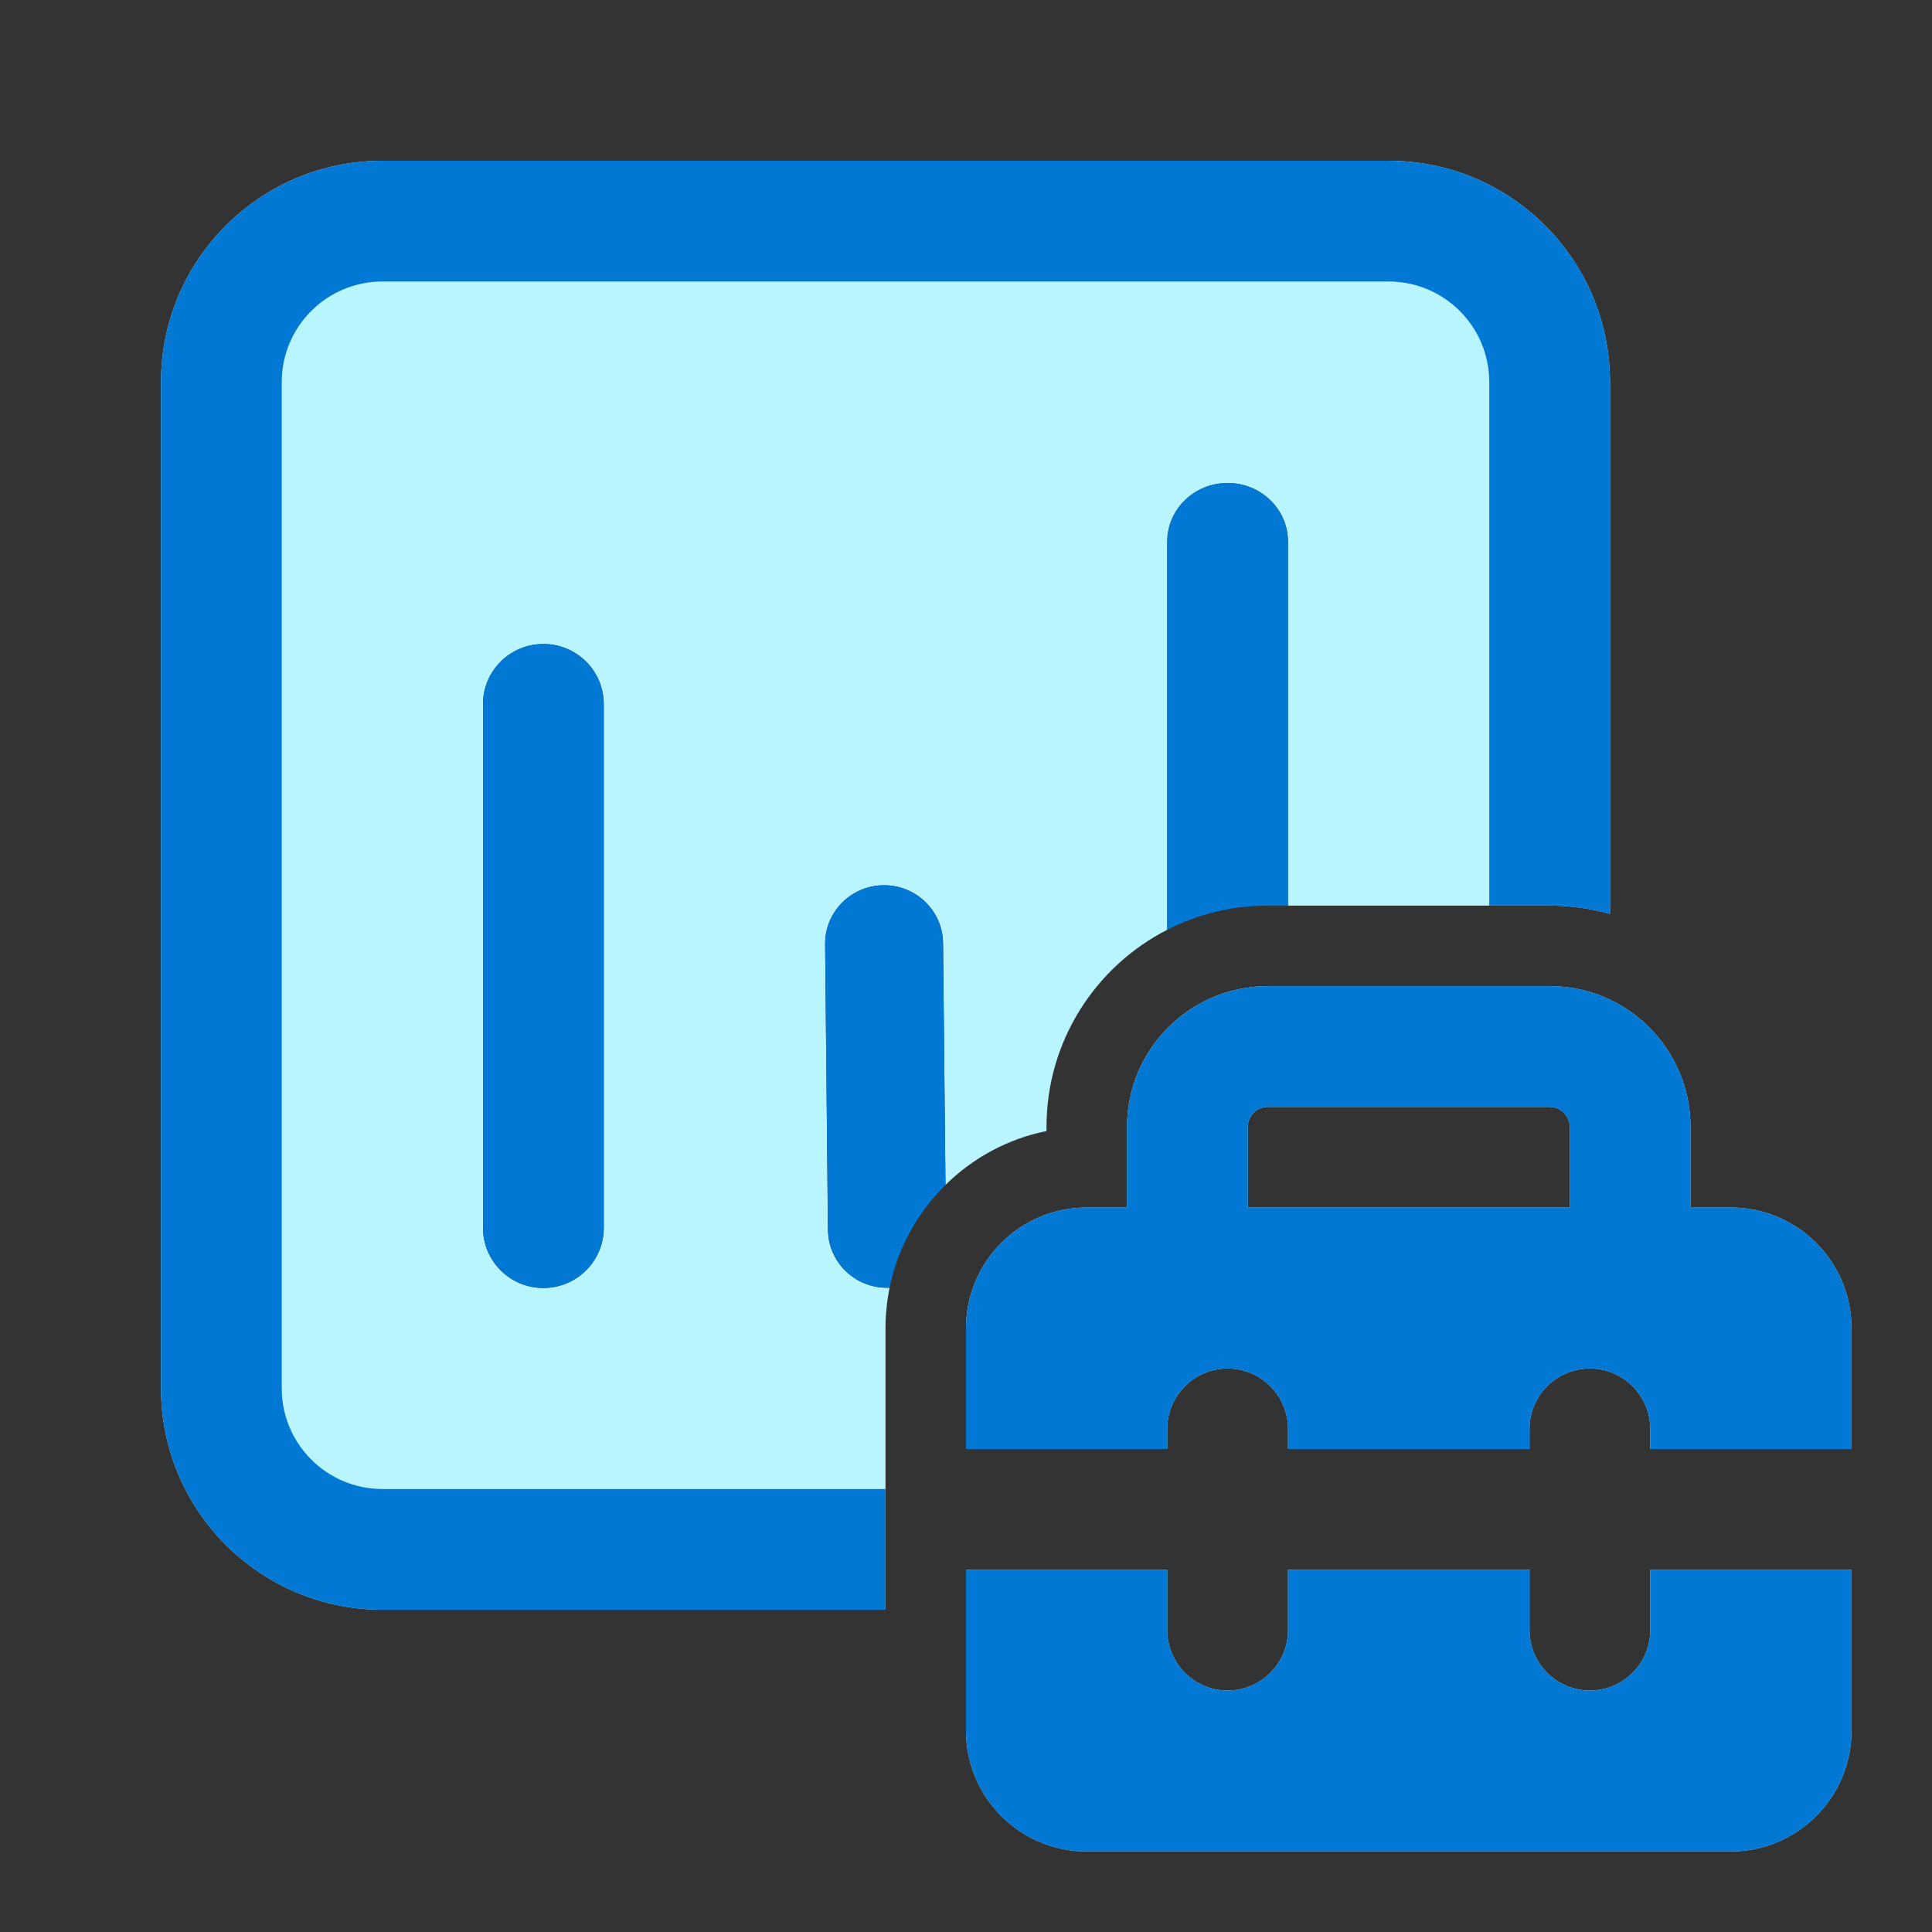
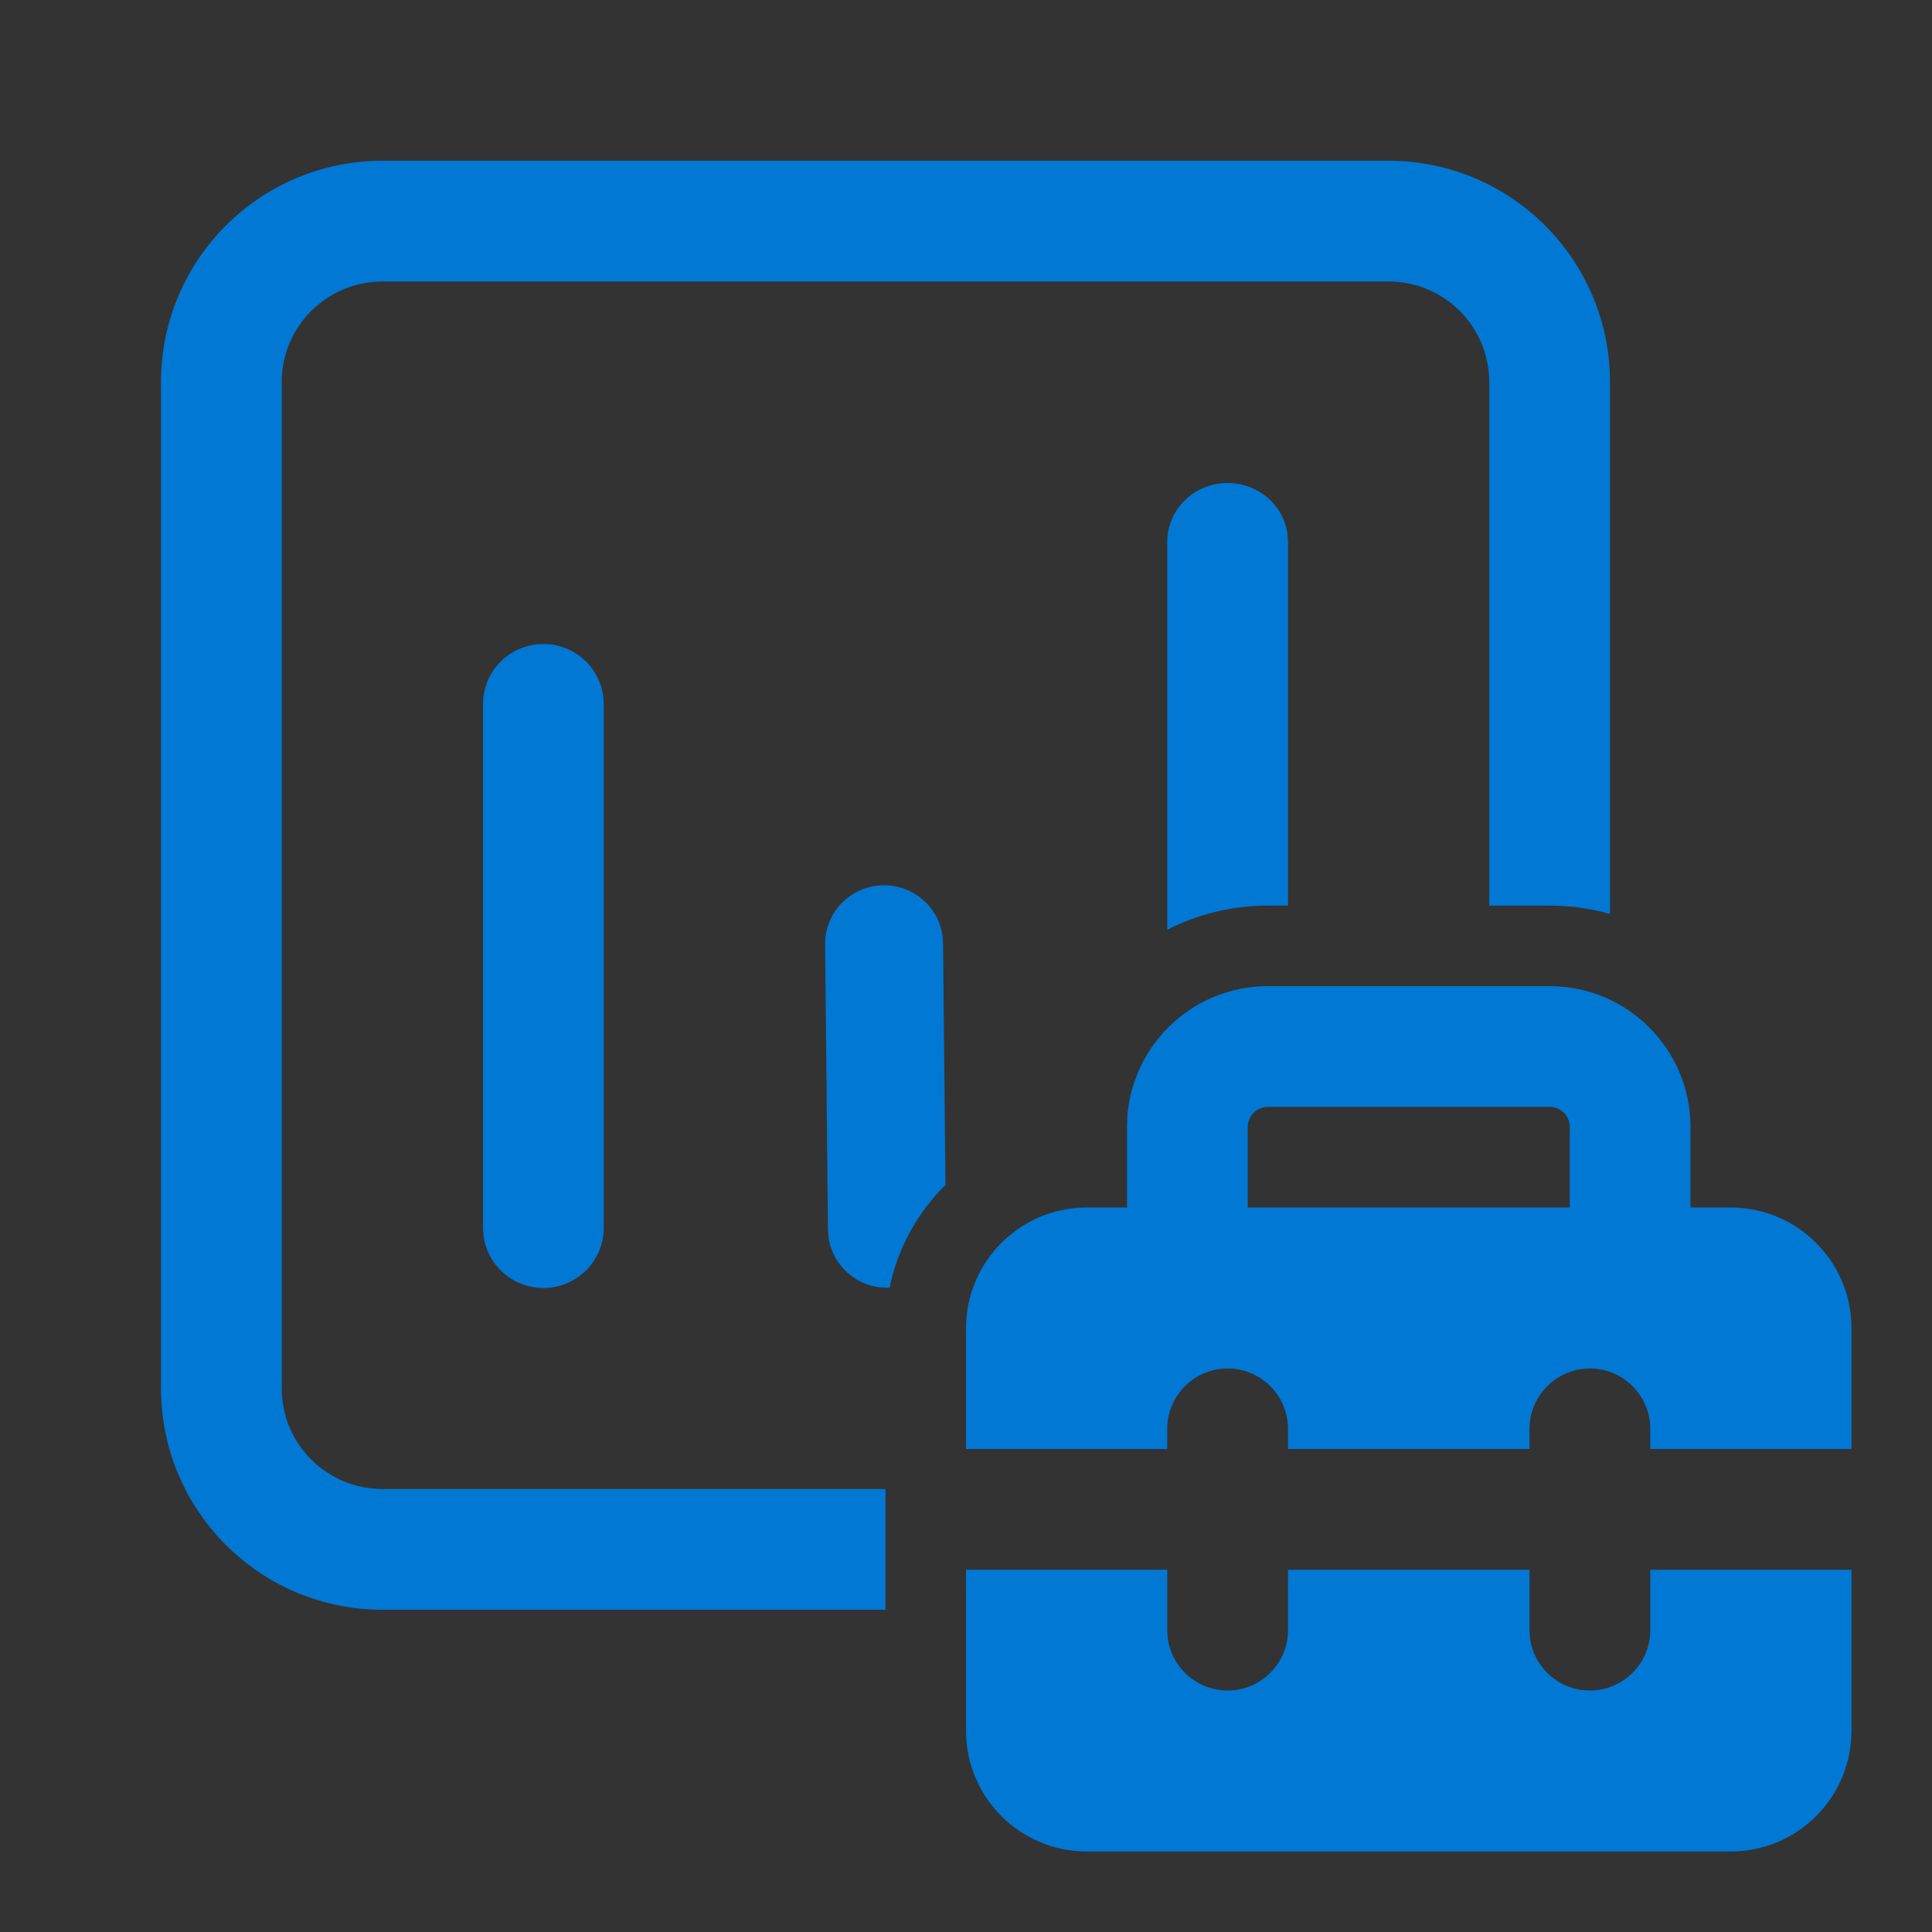
<svg xmlns="http://www.w3.org/2000/svg" width="24" height="24" viewBox="0 0 24 24" fill="none">
  <rect x="0" y="0" width="24" height="24" fill="#333333" stroke="none" />
-   <path d="M17.25 1.997C18.769 1.997 20 3.228 20 4.747V11.353C19.762 11.286 19.51 11.25 19.25 11.25H16V6.729C16 6.326 15.664 6 15.25 6C14.836 6 14.5 6.326 14.5 6.729V11.55C13.61 12.005 13 12.931 13 14V14.05C12.516 14.148 12.083 14.386 11.745 14.72L11.715 11.716C11.711 11.315 11.38 10.993 10.975 10.997C10.571 11.001 10.246 11.329 10.25 11.73L10.285 15.277C10.289 15.679 10.62 16 11.025 15.997C11.034 15.997 11.042 15.996 11.051 15.996C11.018 16.159 11 16.327 11 16.5V19.997H4.75C3.231 19.997 2 18.765 2 17.247V4.747C2 3.228 3.231 1.997 4.75 1.997H17.25ZM6.75 8C6.336 8 6 8.334 6 8.747V15.253C6 15.665 6.336 16 6.75 16C7.164 16 7.5 15.665 7.5 15.253V8.747C7.5 8.334 7.164 8 6.75 8ZM14 15H13.5C12.672 15 12 15.671 12 16.5V18H14.5V17.75C14.5 17.336 14.836 17 15.25 17C15.664 17 16 17.336 16 17.75V18H19V17.75C19 17.336 19.336 17 19.75 17C20.164 17 20.5 17.336 20.5 17.75V18H23V16.5C23 15.671 22.328 15 21.5 15H21V14C21 13.033 20.216 12.25 19.25 12.25H15.75C14.784 12.25 14 13.033 14 14V15ZM15.5 14C15.5 13.862 15.612 13.75 15.75 13.75H19.25C19.388 13.75 19.5 13.862 19.5 14V15H15.5V14ZM12 21.5V19.5H14.5V20.25C14.5 20.664 14.836 21 15.25 21C15.664 21 16 20.664 16 20.25V19.5H19V20.25C19 20.664 19.336 21 19.75 21C20.164 21 20.5 20.664 20.5 20.25V19.5H23V21.5C23 22.328 22.328 23 21.5 23H13.5C12.672 23 12 22.328 12 21.5Z" fill="#B9F5FF" />
  <path d="M17.25 1.997C18.769 1.997 20 3.228 20 4.747V11.354C19.762 11.286 19.51 11.25 19.25 11.25H18.5V4.747C18.5 4.056 17.94 3.497 17.25 3.497H4.75C4.06 3.497 3.5 4.056 3.5 4.747V17.247C3.5 17.937 4.06 18.497 4.75 18.497H11V19.997H4.75C3.231 19.997 2 18.765 2 17.247V4.747C2 3.228 3.231 1.997 4.75 1.997H17.25ZM16 6.729V11.25H15.75C15.3 11.25 14.875 11.358 14.5 11.55V6.729C14.5 6.327 14.836 6 15.25 6C15.63 6 15.944 6.274 15.993 6.63L16 6.729ZM11.715 11.716L11.745 14.72C11.399 15.061 11.152 15.502 11.051 15.996C11.042 15.996 11.034 15.997 11.025 15.997C10.654 16 10.345 15.73 10.293 15.376L10.285 15.278L10.25 11.73C10.246 11.329 10.571 11.001 10.975 10.997C11.346 10.993 11.655 11.263 11.707 11.617L11.715 11.716ZM6.75 8C7.13 8 7.443 8.281 7.493 8.645L7.5 8.747V15.253C7.5 15.666 7.164 16 6.75 16C6.37 16 6.057 15.719 6.007 15.355L6 15.253V8.747C6 8.334 6.336 8 6.75 8ZM14 15H13.5C12.672 15 12 15.672 12 16.5V18H14.5V17.75C14.5 17.336 14.836 17 15.25 17C15.664 17 16 17.336 16 17.75V18H19V17.75C19 17.336 19.336 17 19.75 17C20.164 17 20.5 17.336 20.5 17.75V18H23V16.5C23 15.672 22.328 15 21.5 15H21V14C21 13.034 20.216 12.25 19.25 12.25H15.75C14.784 12.25 14 13.034 14 14V15ZM15.5 14C15.5 13.862 15.612 13.75 15.75 13.75H19.25C19.388 13.75 19.5 13.862 19.5 14V15H15.5V14ZM12 21.5V19.5H14.5V20.25C14.5 20.664 14.836 21 15.25 21C15.664 21 16 20.664 16 20.25V19.5H19V20.25C19 20.664 19.336 21 19.75 21C20.164 21 20.5 20.664 20.5 20.25V19.5H23V21.5C23 22.328 22.328 23 21.5 23H13.5C12.672 23 12 22.328 12 21.5Z" fill="#0078D4" />
</svg>